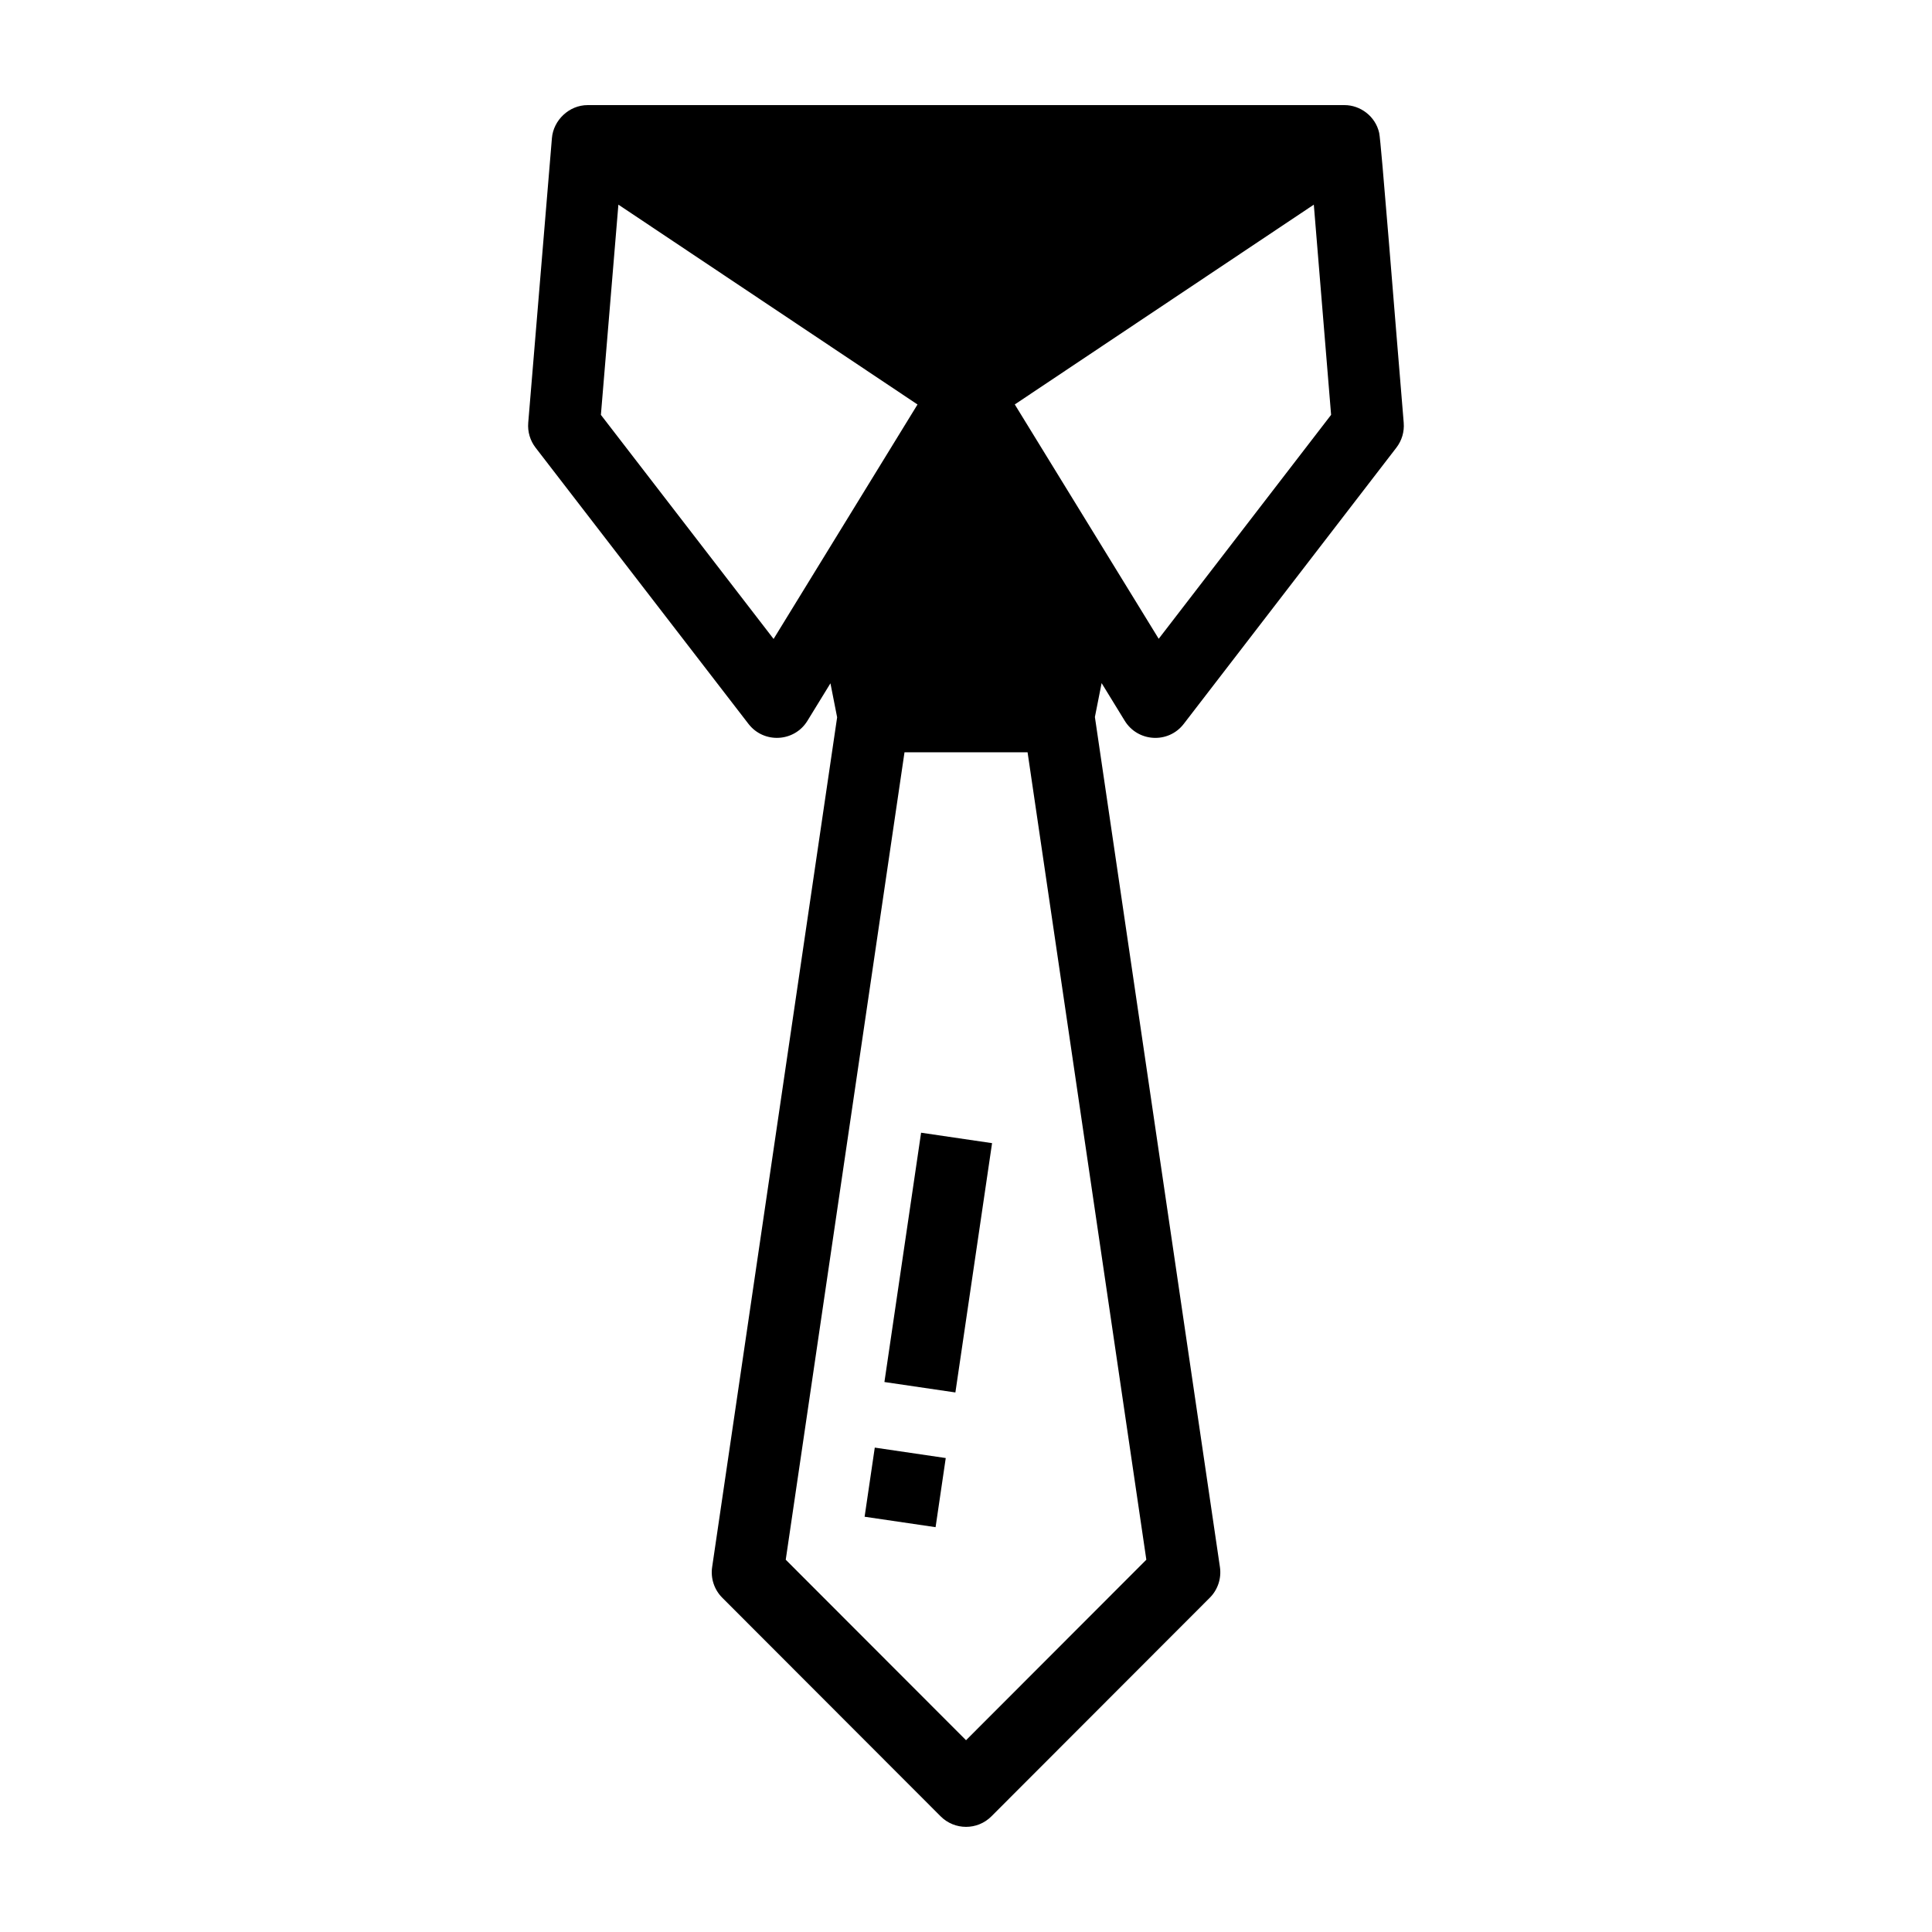
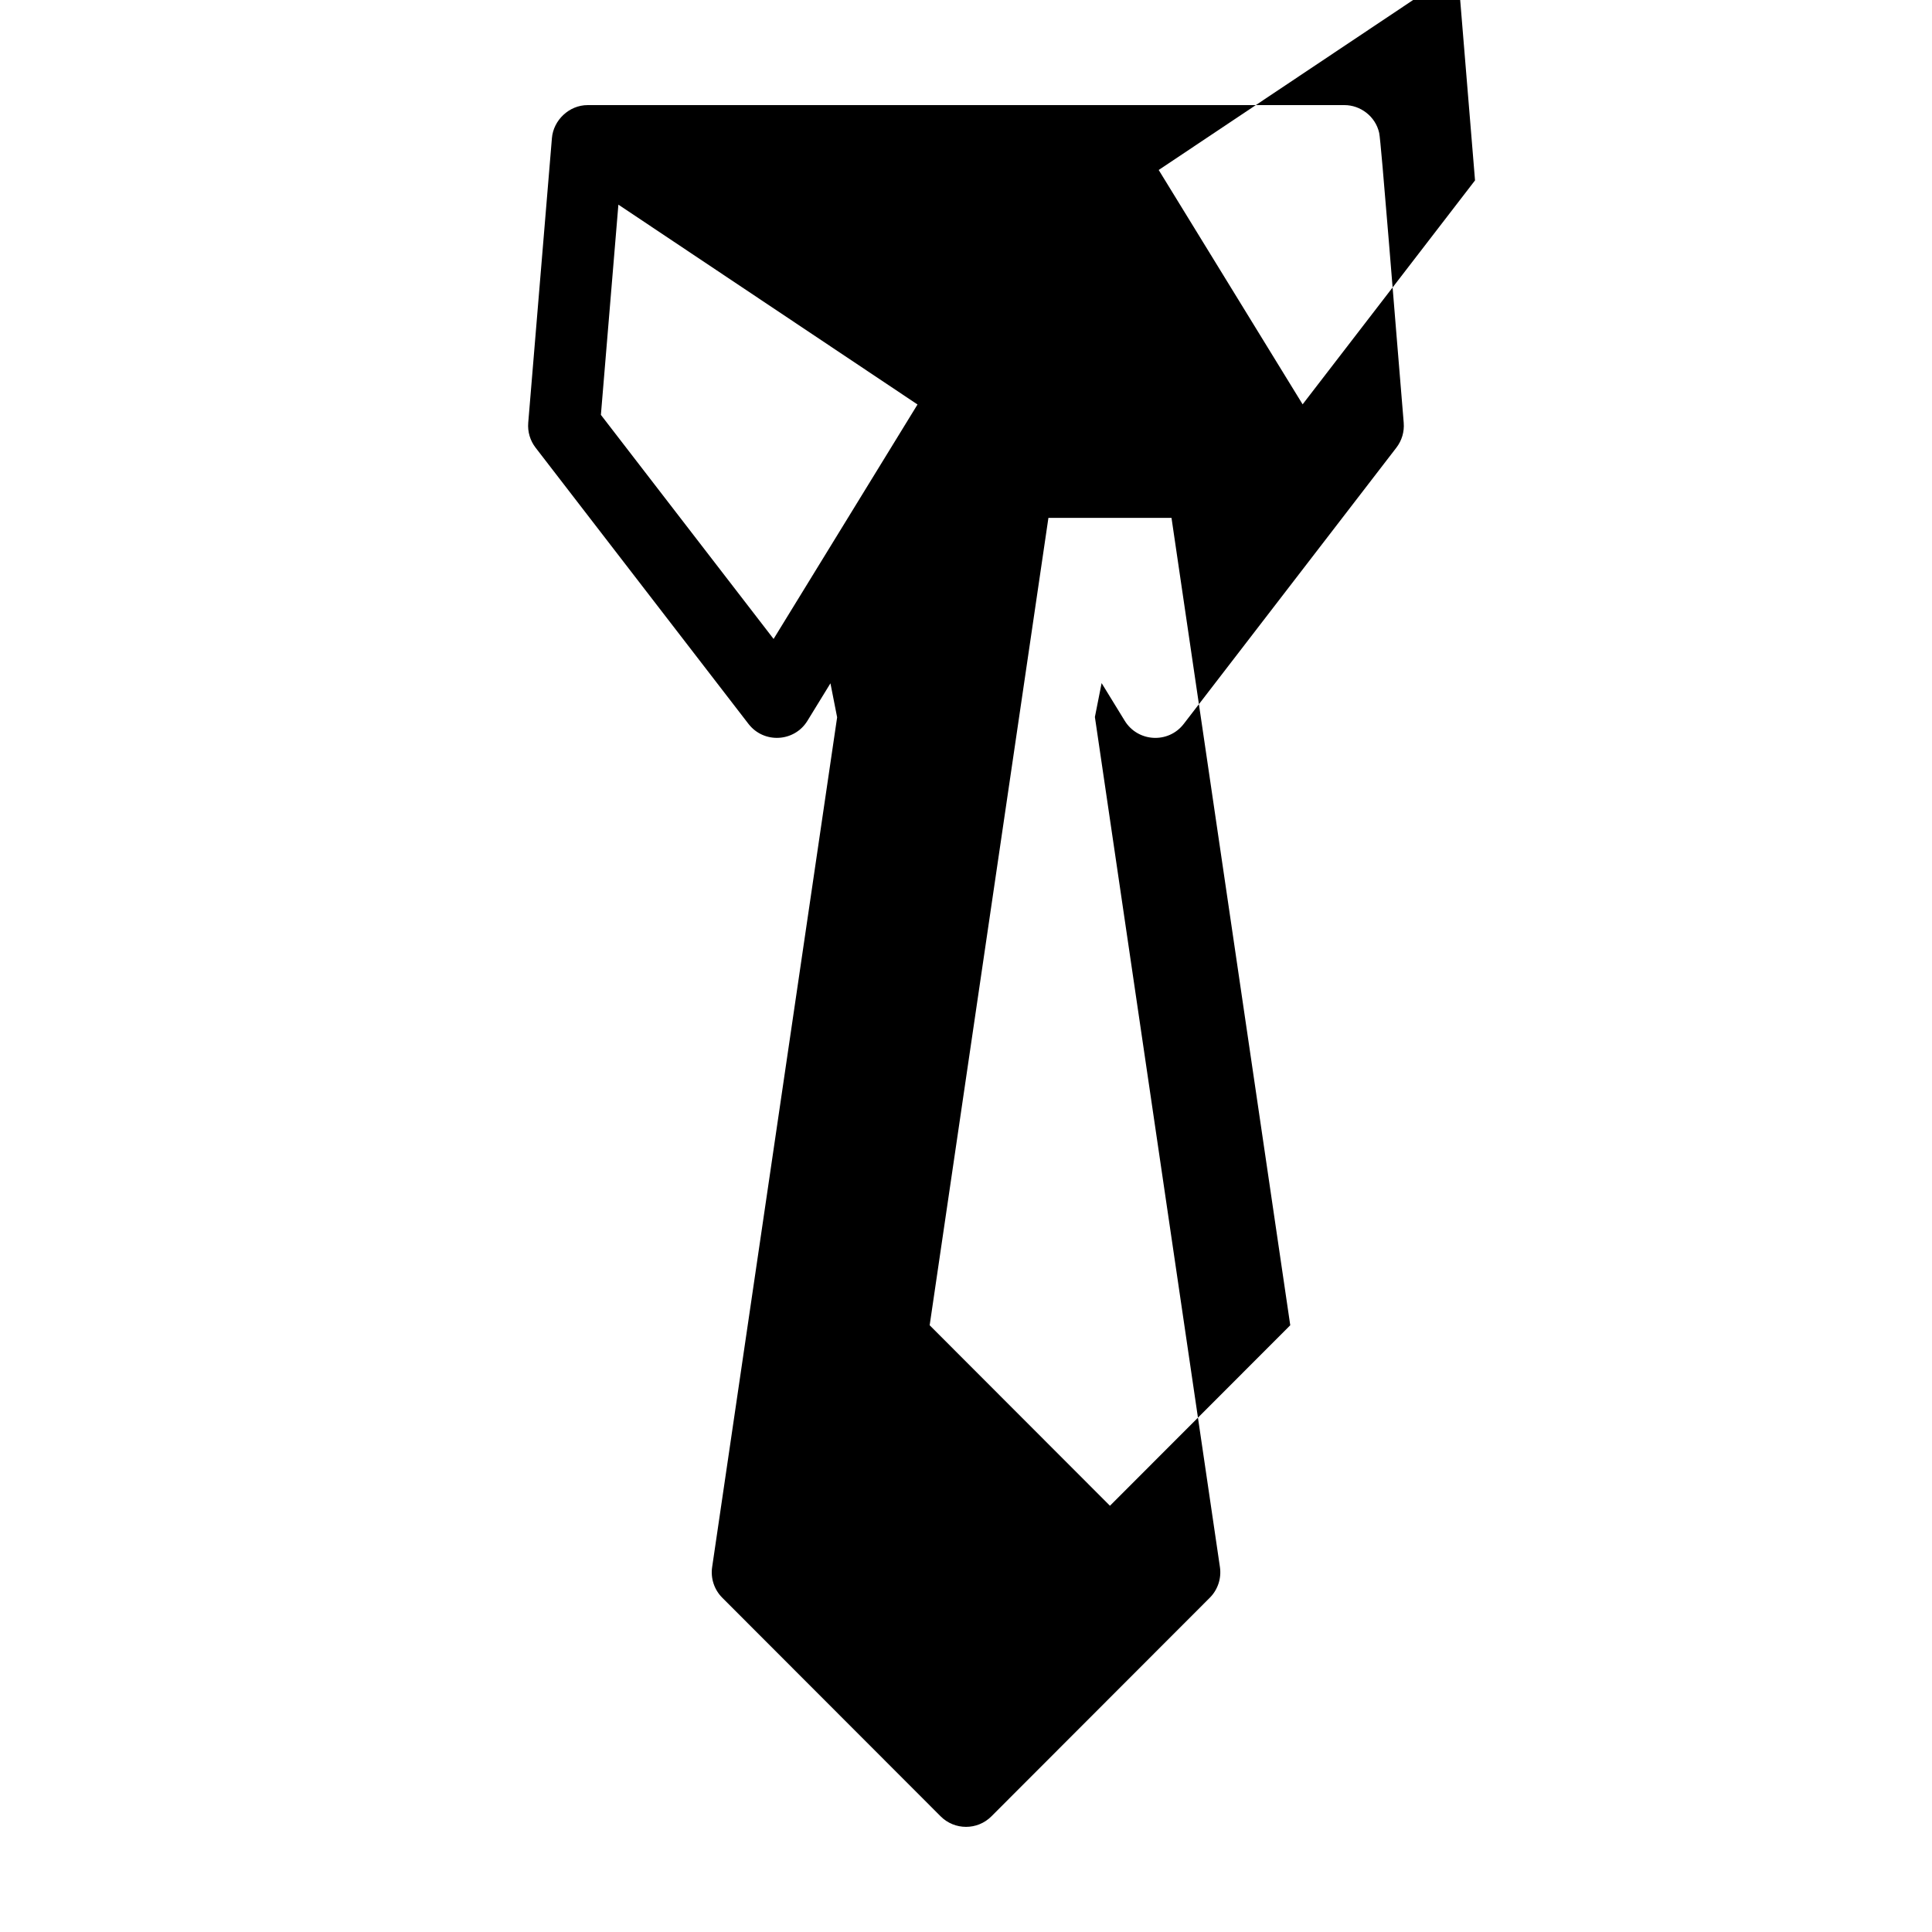
<svg xmlns="http://www.w3.org/2000/svg" fill="#000000" width="800px" height="800px" version="1.1" viewBox="144 144 512 512">
  <g>
-     <path d="m516 256.05c-2.348-28.023-6-74.672-6.5-76.82-0.984-4.422-5.008-7.375-9.18-7.375h-200.58c-4.988 0-9.078 4.066-9.473 8.715l-6.281 75.473c-0.195 2.359 0.496 4.711 1.945 6.59l56.422 73.207c4.051 5.258 12.137 4.856 15.625-0.82l6.098-9.934 1.773 9.008-33.125 225.21c-0.438 2.969 0.559 5.977 2.68 8.105l57.879 57.945c3.707 3.707 9.734 3.719 13.449 0l57.883-57.945c2.121-2.125 3.113-5.133 2.68-8.105l-33.137-225.29 1.781-8.984 6.125 9.98c3.461 5.644 11.551 6.141 15.641 0.832l56.352-73.211c1.445-1.875 2.137-4.219 1.941-6.578zm-166.99 57.277-45.766-59.383 4.637-55.711 79.27 52.961zm51 291.85-47.781-47.836 31.473-213.97h32.617l31.473 213.97zm51.059-291.89c-5.113-8.324-40.395-65.777-38.141-62.105 104.46-69.793 70.812-47.312 79.246-52.945l4.582 55.703z" />
-     <path d="m378.38 510.25 9.719-66.07 18.809 2.766-9.719 66.07z" />
+     <path d="m516 256.05c-2.348-28.023-6-74.672-6.5-76.82-0.984-4.422-5.008-7.375-9.18-7.375h-200.58c-4.988 0-9.078 4.066-9.473 8.715l-6.281 75.473c-0.195 2.359 0.496 4.711 1.945 6.59l56.422 73.207c4.051 5.258 12.137 4.856 15.625-0.82l6.098-9.934 1.773 9.008-33.125 225.21c-0.438 2.969 0.559 5.977 2.68 8.105l57.879 57.945c3.707 3.707 9.734 3.719 13.449 0l57.883-57.945c2.121-2.125 3.113-5.133 2.68-8.105l-33.137-225.29 1.781-8.984 6.125 9.98c3.461 5.644 11.551 6.141 15.641 0.832l56.352-73.211c1.445-1.875 2.137-4.219 1.941-6.578zm-166.99 57.277-45.766-59.383 4.637-55.711 79.27 52.961m51 291.85-47.781-47.836 31.473-213.97h32.617l31.473 213.97zm51.059-291.89c-5.113-8.324-40.395-65.777-38.141-62.105 104.46-69.793 70.812-47.312 79.246-52.945l4.582 55.703z" />
    <path d="m373.13 545.95 2.695-18.32 18.809 2.766-2.695 18.32z" />
  </g>
</svg>